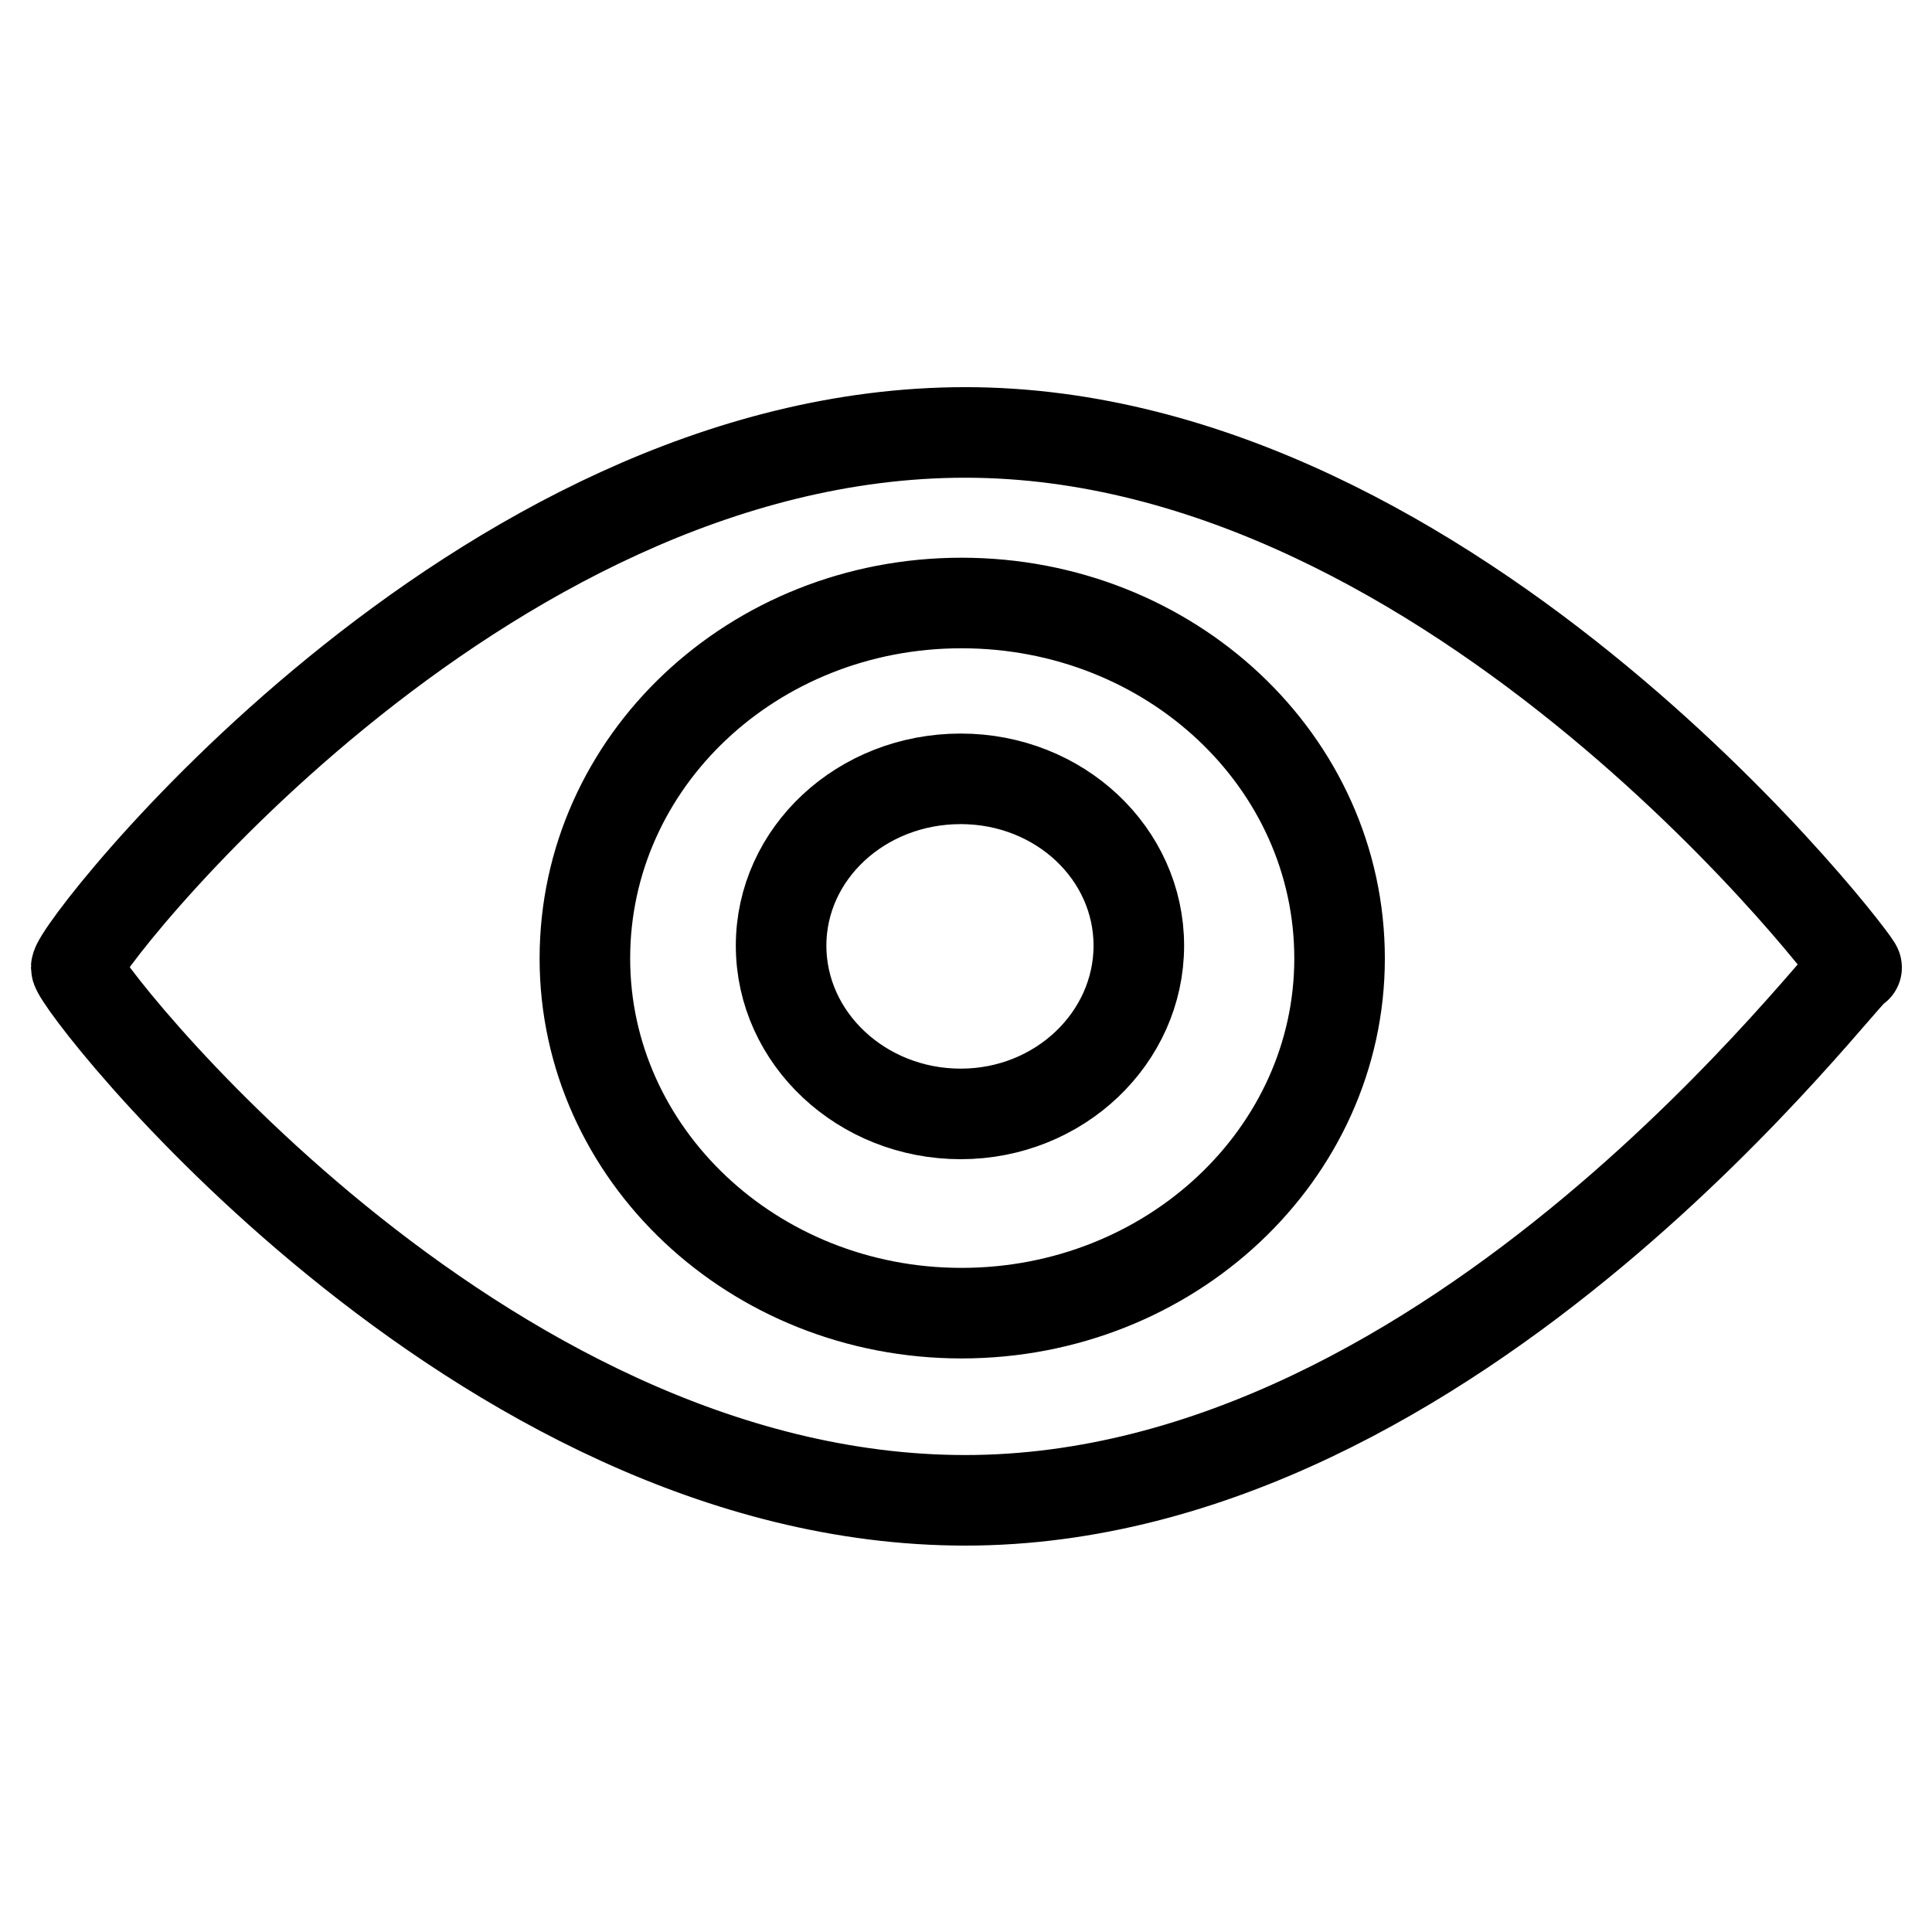
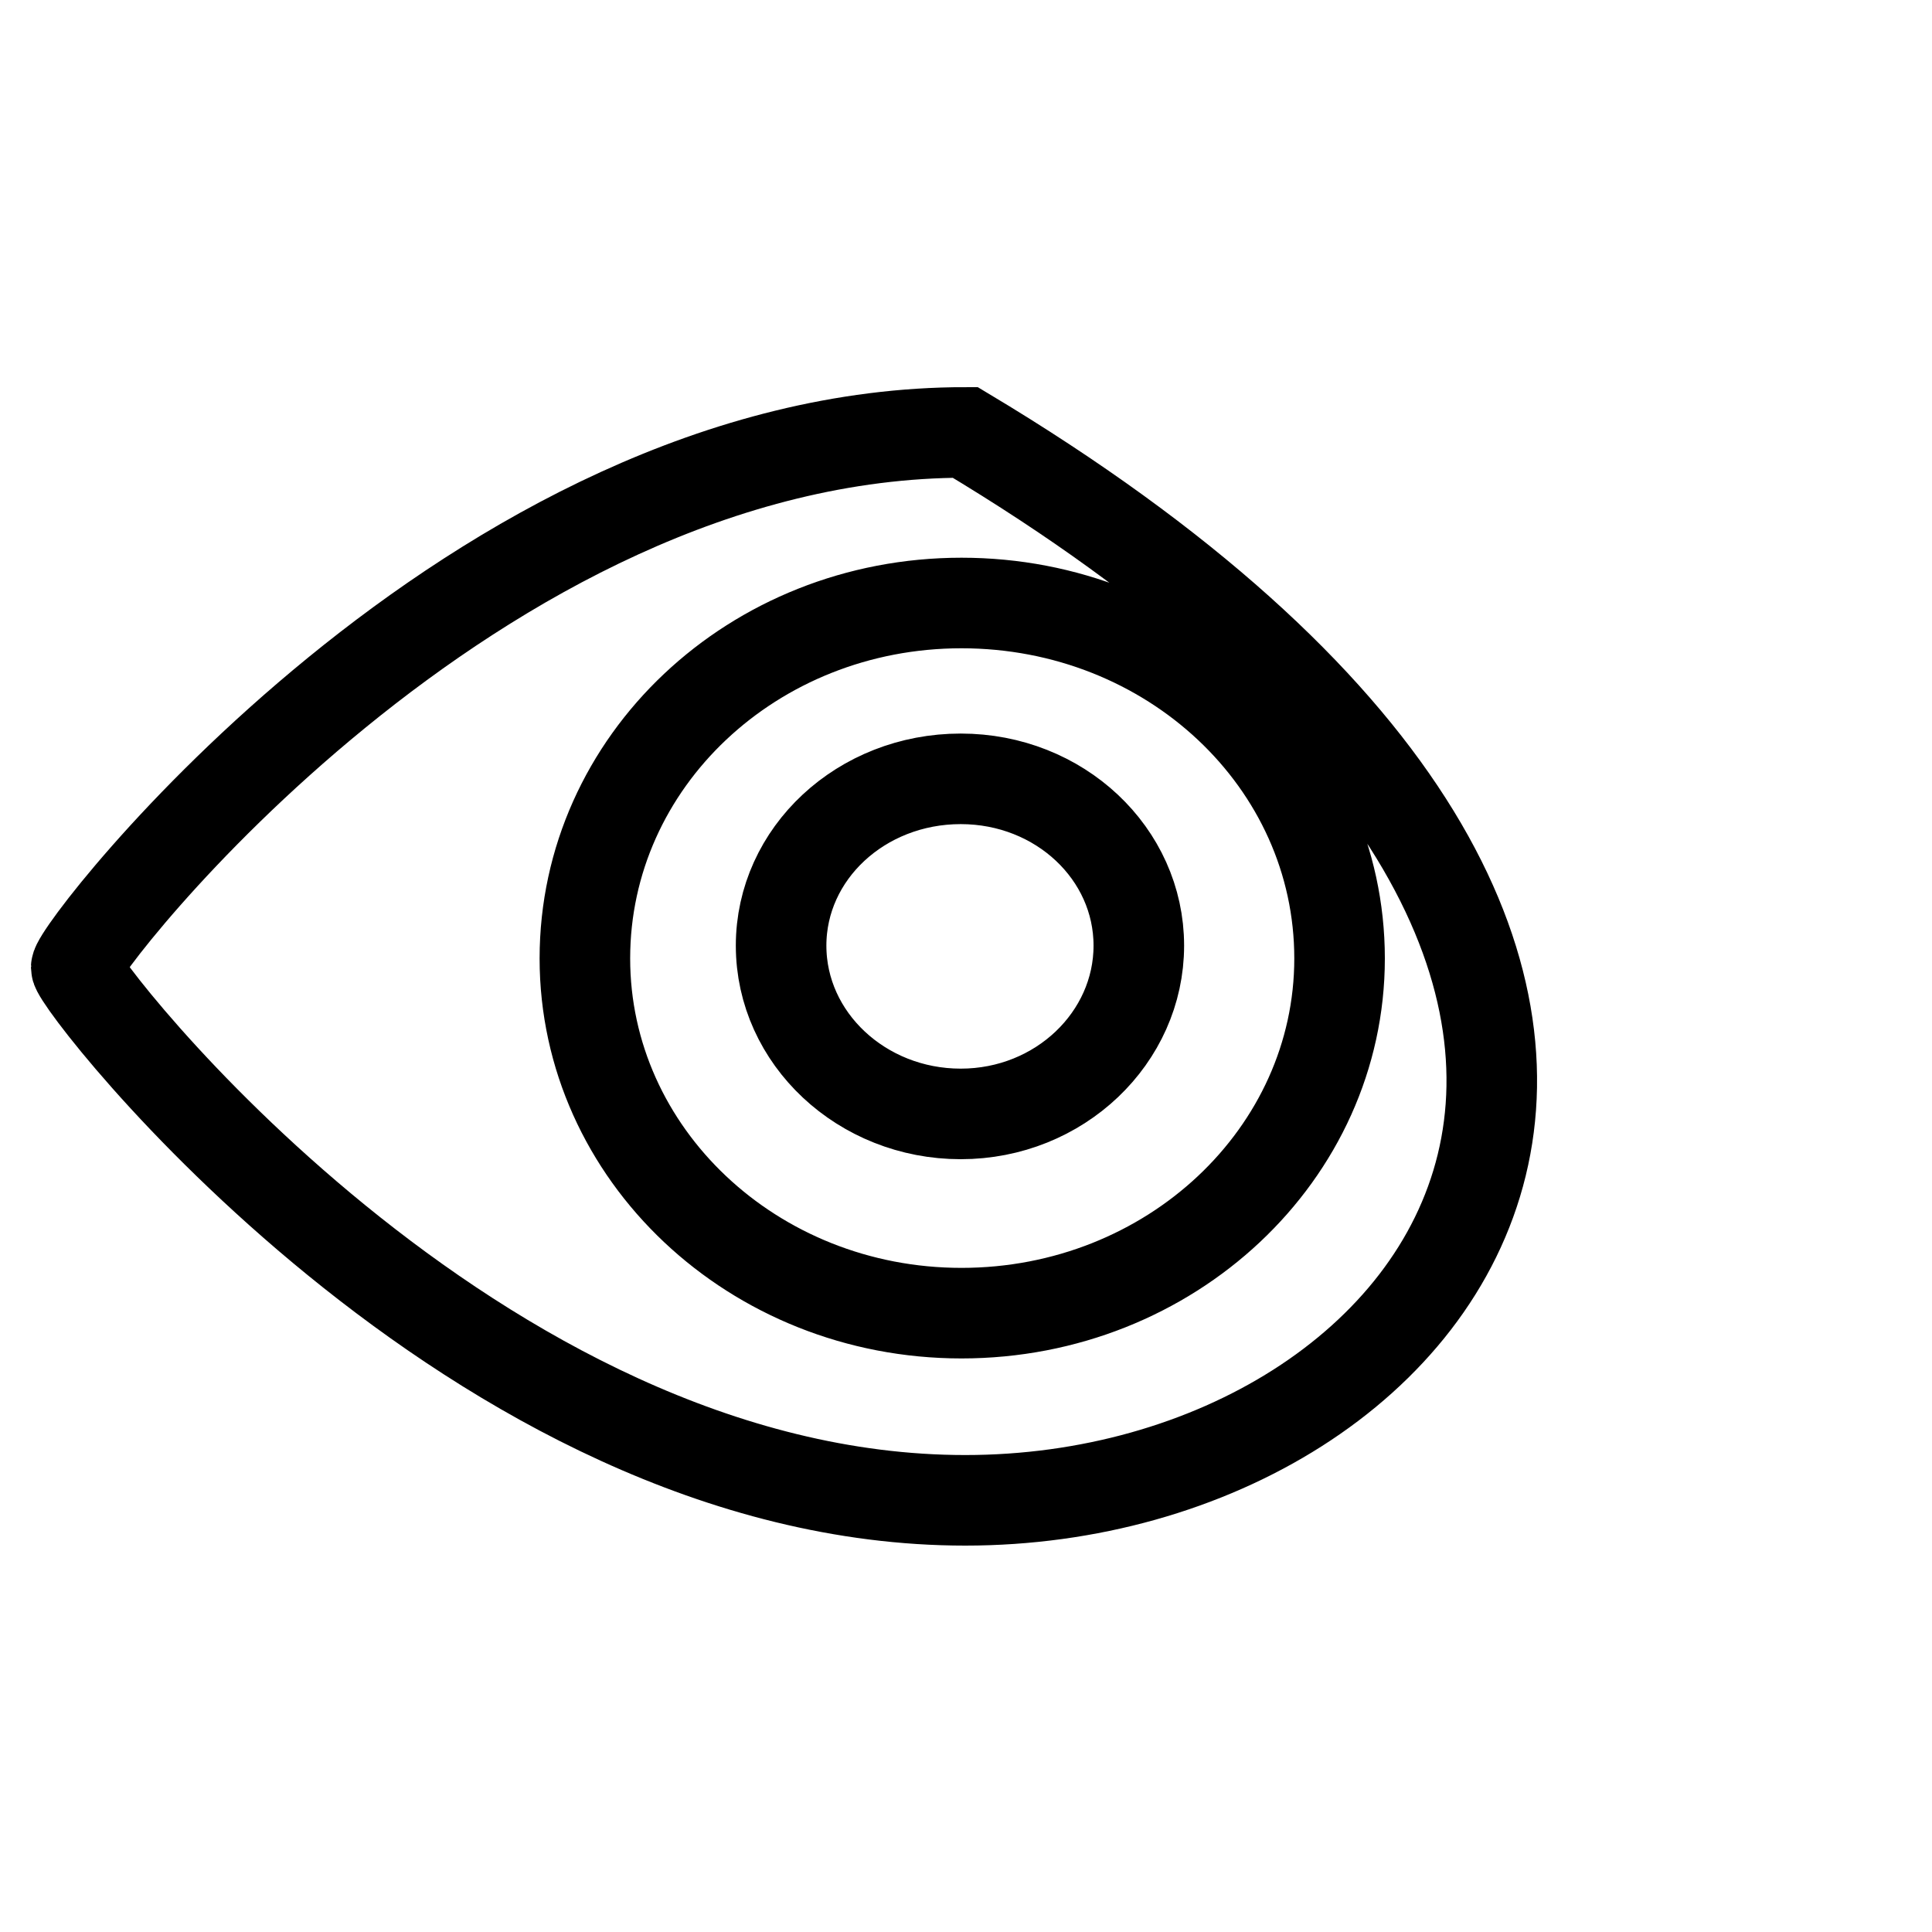
<svg xmlns="http://www.w3.org/2000/svg" version="1.1" x="0px" y="0px" viewBox="0 0 256 256" enable-background="new 0 0 256 256" xml:space="preserve">
  <g>
-     <path stroke-width="12" fill-opacity="0" stroke="#000000" d="M127.9,198.8c-65,0-117.8-68.3-117.8-70.6c0-2.6,52.8-70.9,117.8-70.9c65.3,0,119,71.3,118.1,70.9 C245.1,127.5,193.2,198.8,127.9,198.8L127.9,198.8z M127.4,79.9c-27.6,0-49.9,21-49.9,47.1c0,25.9,22.3,47,49.9,47 c27.7,0,50.1-21.1,50.1-47C177.5,100.9,155.1,79.9,127.4,79.9L127.4,79.9z M127.3,147.6c-13.1,0-23.8-10-23.8-22.3 c0-12.2,10.6-22.1,23.8-22.1c13.1,0,23.6,9.9,23.6,22.1C150.9,137.5,140.4,147.6,127.3,147.6L127.3,147.6z" />
+     <path stroke-width="12" fill-opacity="0" stroke="#000000" d="M127.9,198.8c-65,0-117.8-68.3-117.8-70.6c0-2.6,52.8-70.9,117.8-70.9C245.1,127.5,193.2,198.8,127.9,198.8L127.9,198.8z M127.4,79.9c-27.6,0-49.9,21-49.9,47.1c0,25.9,22.3,47,49.9,47 c27.7,0,50.1-21.1,50.1-47C177.5,100.9,155.1,79.9,127.4,79.9L127.4,79.9z M127.3,147.6c-13.1,0-23.8-10-23.8-22.3 c0-12.2,10.6-22.1,23.8-22.1c13.1,0,23.6,9.9,23.6,22.1C150.9,137.5,140.4,147.6,127.3,147.6L127.3,147.6z" />
  </g>
</svg>